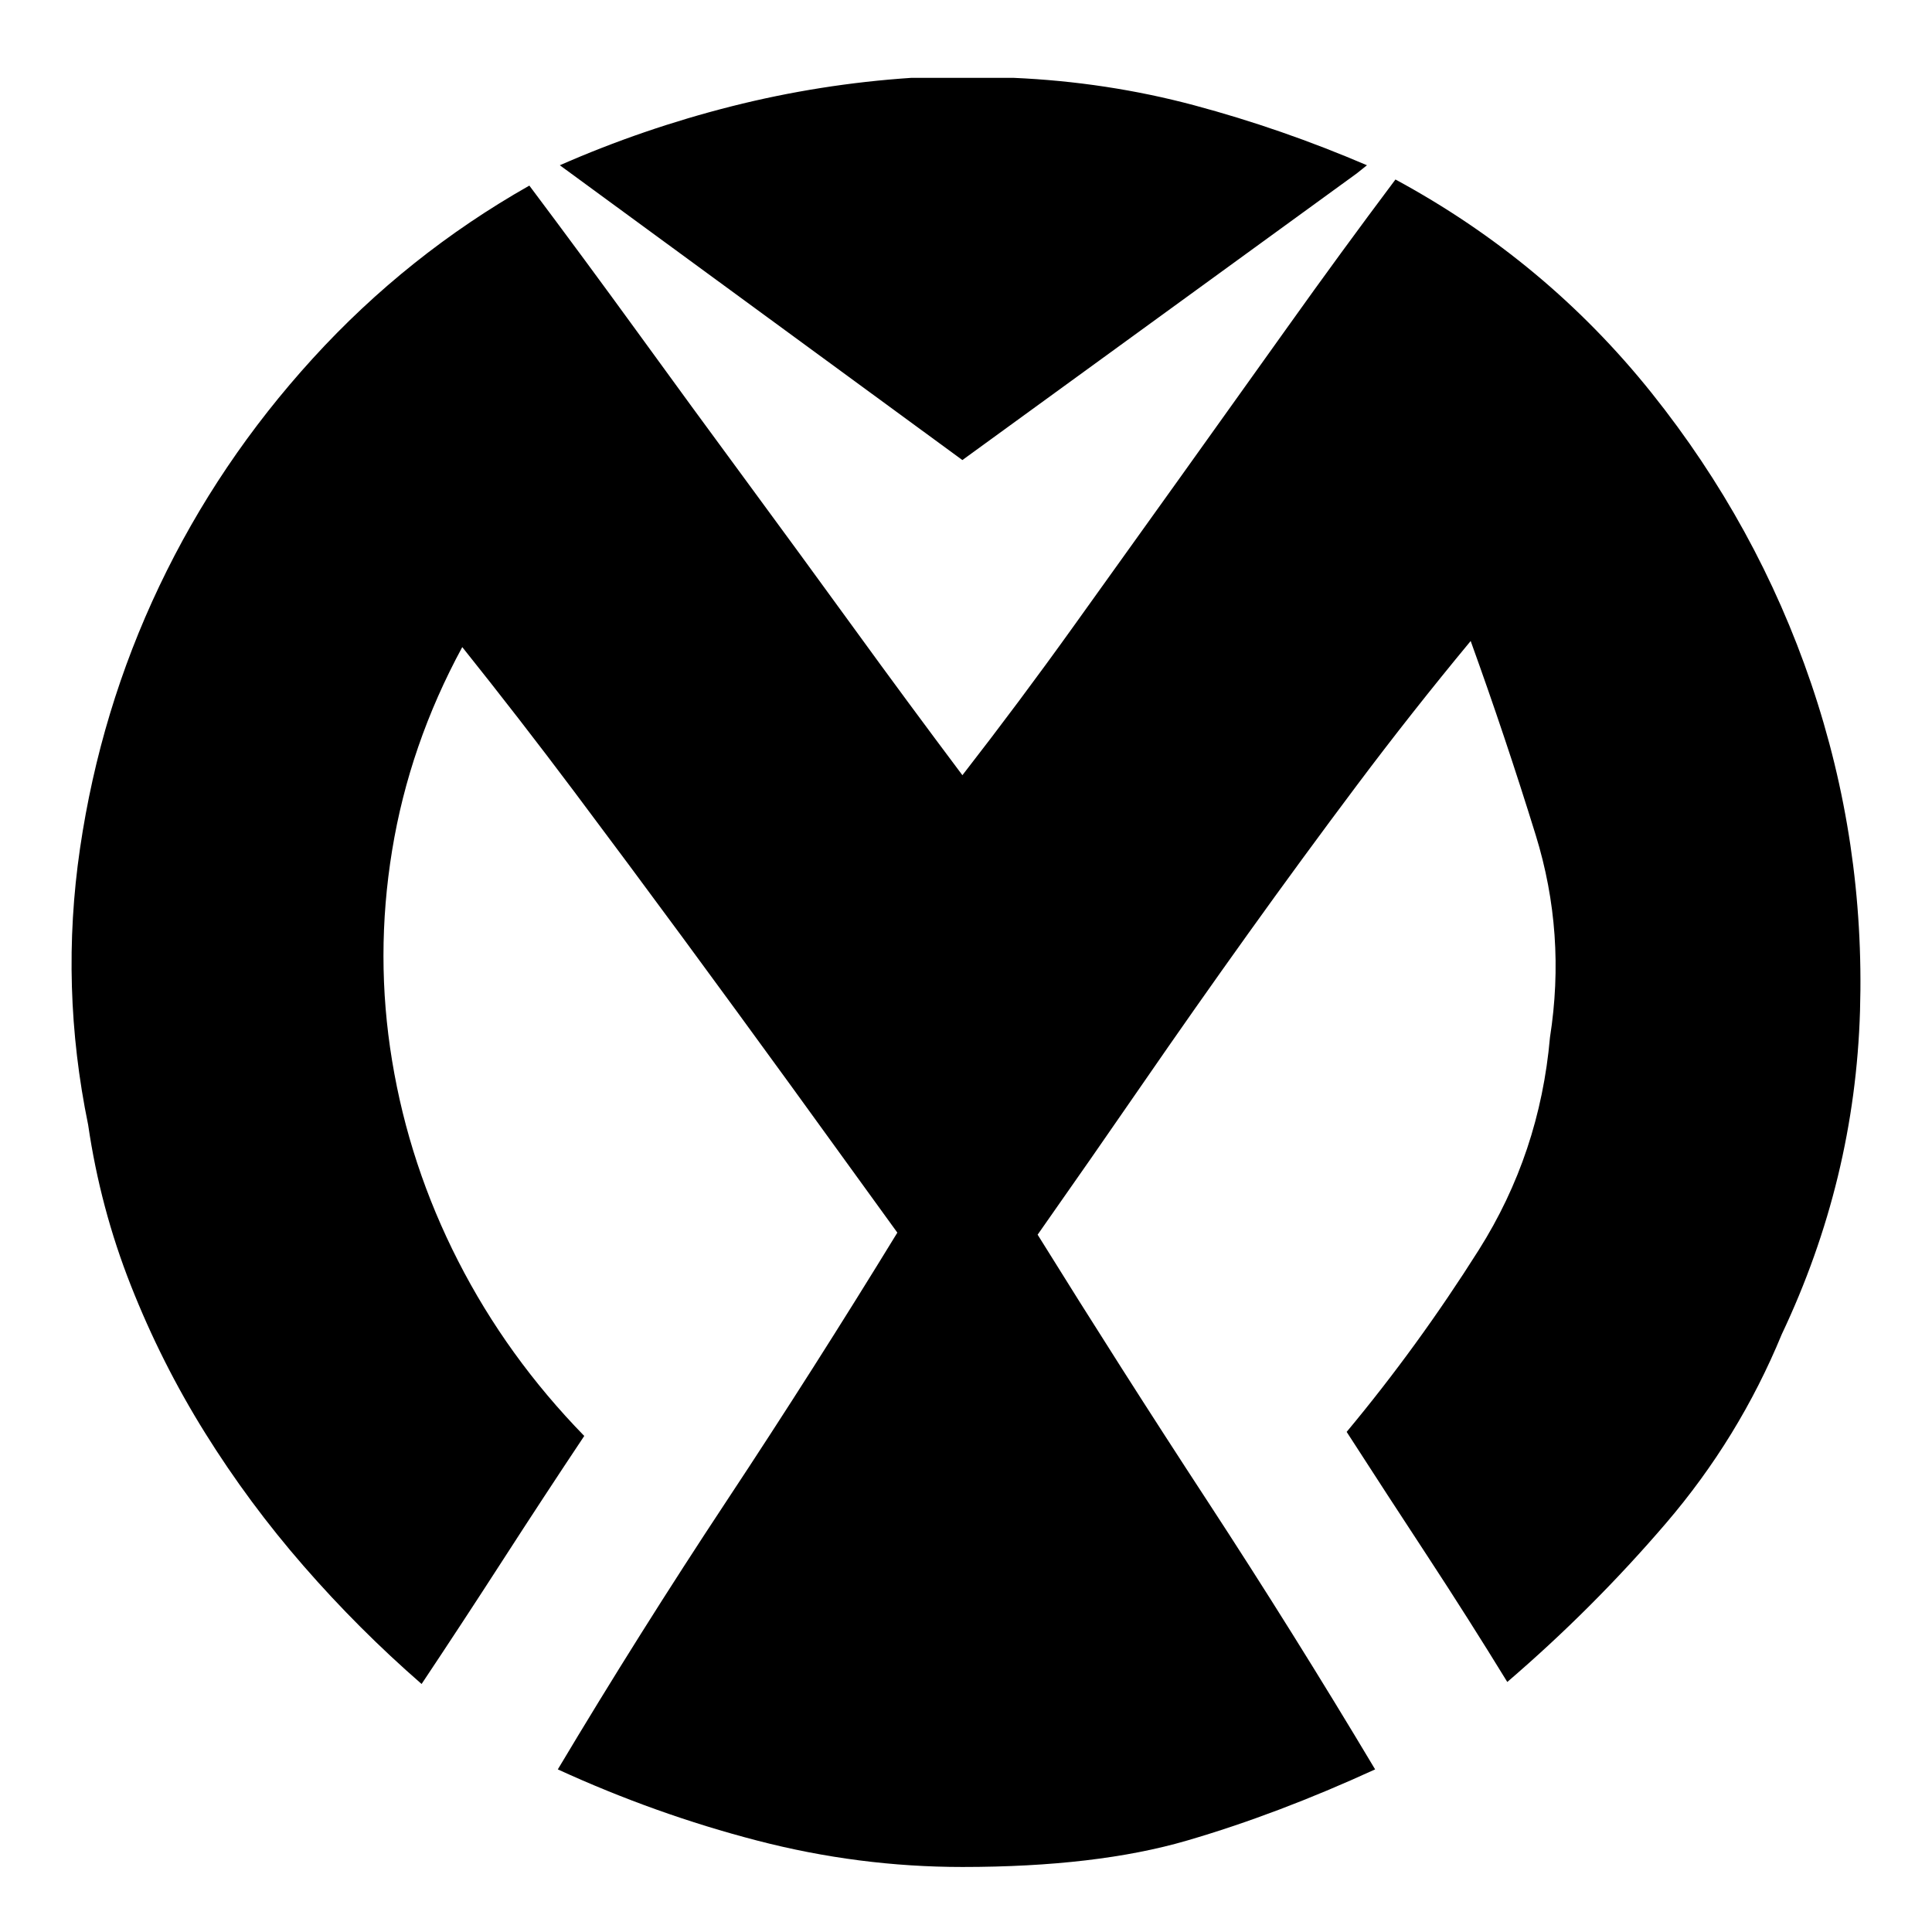
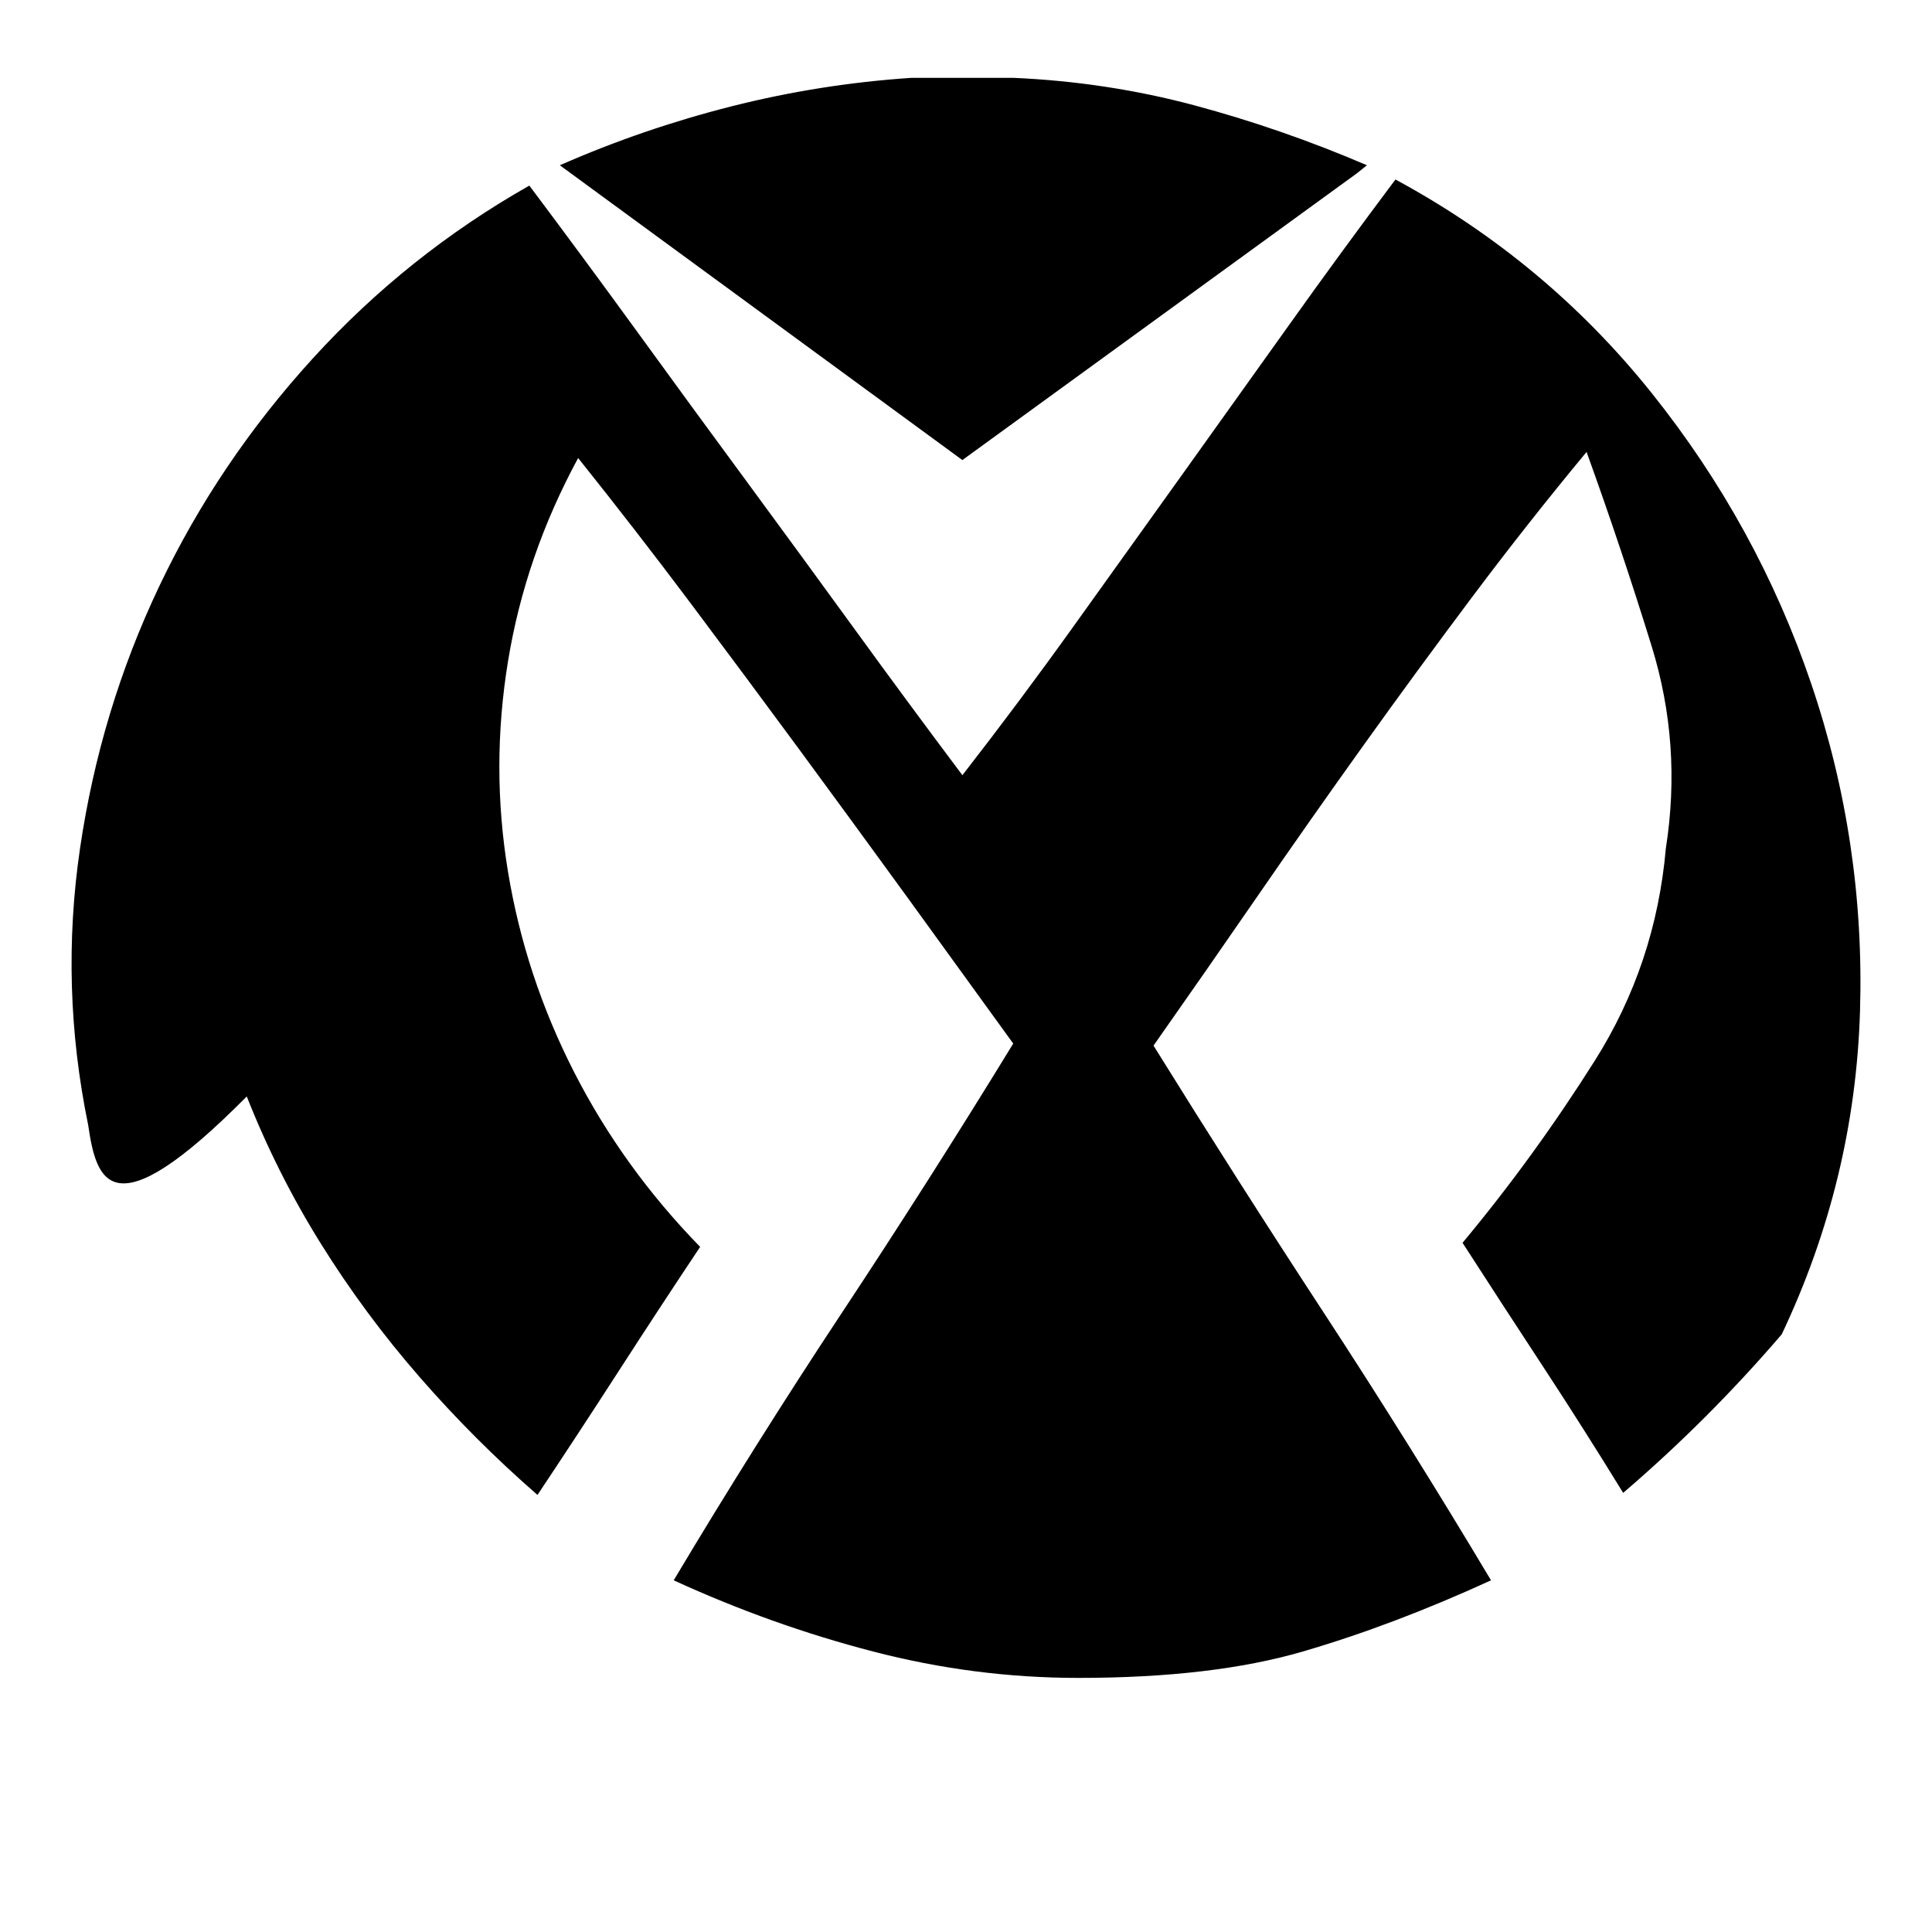
<svg xmlns="http://www.w3.org/2000/svg" version="1.1" id="Layer_1" x="0px" y="0px" width="255.676px" height="255.674px">
-   <path d="M11.666,148.865c-2.51-12.197-2.867-24.392-1.076-36.592c1.791-12.196,5.289-23.766,10.493-34.708   c5.201-10.939,11.973-20.986,20.314-30.134s17.893-16.77,28.655-22.87c4.843,6.458,9.64,12.961,14.395,19.507   c4.75,6.55,9.505,13.049,14.26,19.507c4.751,6.457,9.505,12.961,14.26,19.506c4.75,6.55,9.552,13.049,14.395,19.507   c5.02-6.458,9.908-13.003,14.663-19.641c4.751-6.634,9.506-13.272,14.26-19.911c4.751-6.634,9.46-13.226,14.126-19.775   c4.662-6.546,9.417-13.049,14.26-19.507c13.272,7.176,24.573,16.593,33.901,28.251c9.324,11.662,16.366,24.484,21.121,38.476   c4.751,13.991,6.903,28.432,6.457,43.317c-0.449,14.891-3.901,29.152-10.358,42.781c-3.767,9.148-8.879,17.488-15.336,25.021   c-6.458,7.533-13.453,14.529-20.986,20.986c-3.41-5.557-6.907-11.072-10.493-16.547c-3.591-5.469-7.177-10.984-10.763-16.547   c6.276-7.533,12.107-15.559,17.488-24.08c5.382-8.518,8.518-17.893,9.417-28.117c1.434-9.147,0.808-18.068-1.883-26.771   c-2.69-8.698-5.563-17.262-8.61-25.695c-5.204,6.281-10.224,12.646-15.067,19.103c-4.843,6.458-9.644,13.007-14.395,19.641   c-4.754,6.638-9.417,13.276-13.99,19.911c-4.574,6.637-9.194,13.275-13.856,19.91c7.353,11.838,14.84,23.588,22.466,35.246   c7.622,11.662,15.021,23.5,22.197,35.516c-8.609,3.947-16.908,7.088-24.888,9.416c-7.983,2.334-17.893,3.498-29.73,3.498   c-9.148,0-18.208-1.164-27.175-3.498c-8.971-2.328-17.758-5.469-26.368-9.416c7.172-12.016,14.618-23.854,22.332-35.516   c7.71-11.658,15.244-23.496,22.601-35.516c-4.667-6.457-9.375-12.957-14.125-19.508c-4.755-6.545-9.509-13.049-14.26-19.506   c-4.755-6.457-9.552-12.915-14.395-19.372c-4.843-6.458-9.778-12.822-14.798-19.103c-4.667,8.61-7.761,17.581-9.283,26.906   c-1.526,9.329-1.526,18.611,0,27.847c1.522,9.242,4.439,18.074,8.745,26.504c4.305,8.432,9.862,16.143,16.682,23.139   c-3.59,5.381-7.176,10.854-10.763,16.412c-3.59,5.563-7.176,11.031-10.762,16.412c-5.562-4.844-10.762-10.043-15.605-15.605   c-4.843-5.557-9.194-11.436-13.049-17.623c-3.859-6.188-7.13-12.688-9.82-19.506C14.625,163.304,12.742,156.222,11.666,148.865z    M127.36,10.3c-2.333,0-4.574,0-6.727,0c-8.072,0.538-16.009,1.795-23.812,3.767c-7.803,1.976-15.382,4.574-22.735,7.803   l53.273,39.013l52.196-37.937l1.346-1.076c-7.533-3.229-15.159-5.873-22.87-7.938c-7.714-2.06-15.697-3.271-23.946-3.632   C131.935,10.3,129.689,10.3,127.36,10.3z" />
+   <path d="M11.666,148.865c-2.51-12.197-2.867-24.392-1.076-36.592c1.791-12.196,5.289-23.766,10.493-34.708   c5.201-10.939,11.973-20.986,20.314-30.134s17.893-16.77,28.655-22.87c4.843,6.458,9.64,12.961,14.395,19.507   c4.75,6.55,9.505,13.049,14.26,19.507c4.751,6.457,9.505,12.961,14.26,19.506c4.75,6.55,9.552,13.049,14.395,19.507   c5.02-6.458,9.908-13.003,14.663-19.641c4.751-6.634,9.506-13.272,14.26-19.911c4.751-6.634,9.46-13.226,14.126-19.775   c4.662-6.546,9.417-13.049,14.26-19.507c13.272,7.176,24.573,16.593,33.901,28.251c9.324,11.662,16.366,24.484,21.121,38.476   c4.751,13.991,6.903,28.432,6.457,43.317c-0.449,14.891-3.901,29.152-10.358,42.781c-6.458,7.533-13.453,14.529-20.986,20.986c-3.41-5.557-6.907-11.072-10.493-16.547c-3.591-5.469-7.177-10.984-10.763-16.547   c6.276-7.533,12.107-15.559,17.488-24.08c5.382-8.518,8.518-17.893,9.417-28.117c1.434-9.147,0.808-18.068-1.883-26.771   c-2.69-8.698-5.563-17.262-8.61-25.695c-5.204,6.281-10.224,12.646-15.067,19.103c-4.843,6.458-9.644,13.007-14.395,19.641   c-4.754,6.638-9.417,13.276-13.99,19.911c-4.574,6.637-9.194,13.275-13.856,19.91c7.353,11.838,14.84,23.588,22.466,35.246   c7.622,11.662,15.021,23.5,22.197,35.516c-8.609,3.947-16.908,7.088-24.888,9.416c-7.983,2.334-17.893,3.498-29.73,3.498   c-9.148,0-18.208-1.164-27.175-3.498c-8.971-2.328-17.758-5.469-26.368-9.416c7.172-12.016,14.618-23.854,22.332-35.516   c7.71-11.658,15.244-23.496,22.601-35.516c-4.667-6.457-9.375-12.957-14.125-19.508c-4.755-6.545-9.509-13.049-14.26-19.506   c-4.755-6.457-9.552-12.915-14.395-19.372c-4.843-6.458-9.778-12.822-14.798-19.103c-4.667,8.61-7.761,17.581-9.283,26.906   c-1.526,9.329-1.526,18.611,0,27.847c1.522,9.242,4.439,18.074,8.745,26.504c4.305,8.432,9.862,16.143,16.682,23.139   c-3.59,5.381-7.176,10.854-10.763,16.412c-3.59,5.563-7.176,11.031-10.762,16.412c-5.562-4.844-10.762-10.043-15.605-15.605   c-4.843-5.557-9.194-11.436-13.049-17.623c-3.859-6.188-7.13-12.688-9.82-19.506C14.625,163.304,12.742,156.222,11.666,148.865z    M127.36,10.3c-2.333,0-4.574,0-6.727,0c-8.072,0.538-16.009,1.795-23.812,3.767c-7.803,1.976-15.382,4.574-22.735,7.803   l53.273,39.013l52.196-37.937l1.346-1.076c-7.533-3.229-15.159-5.873-22.87-7.938c-7.714-2.06-15.697-3.271-23.946-3.632   C131.935,10.3,129.689,10.3,127.36,10.3z" />
</svg>